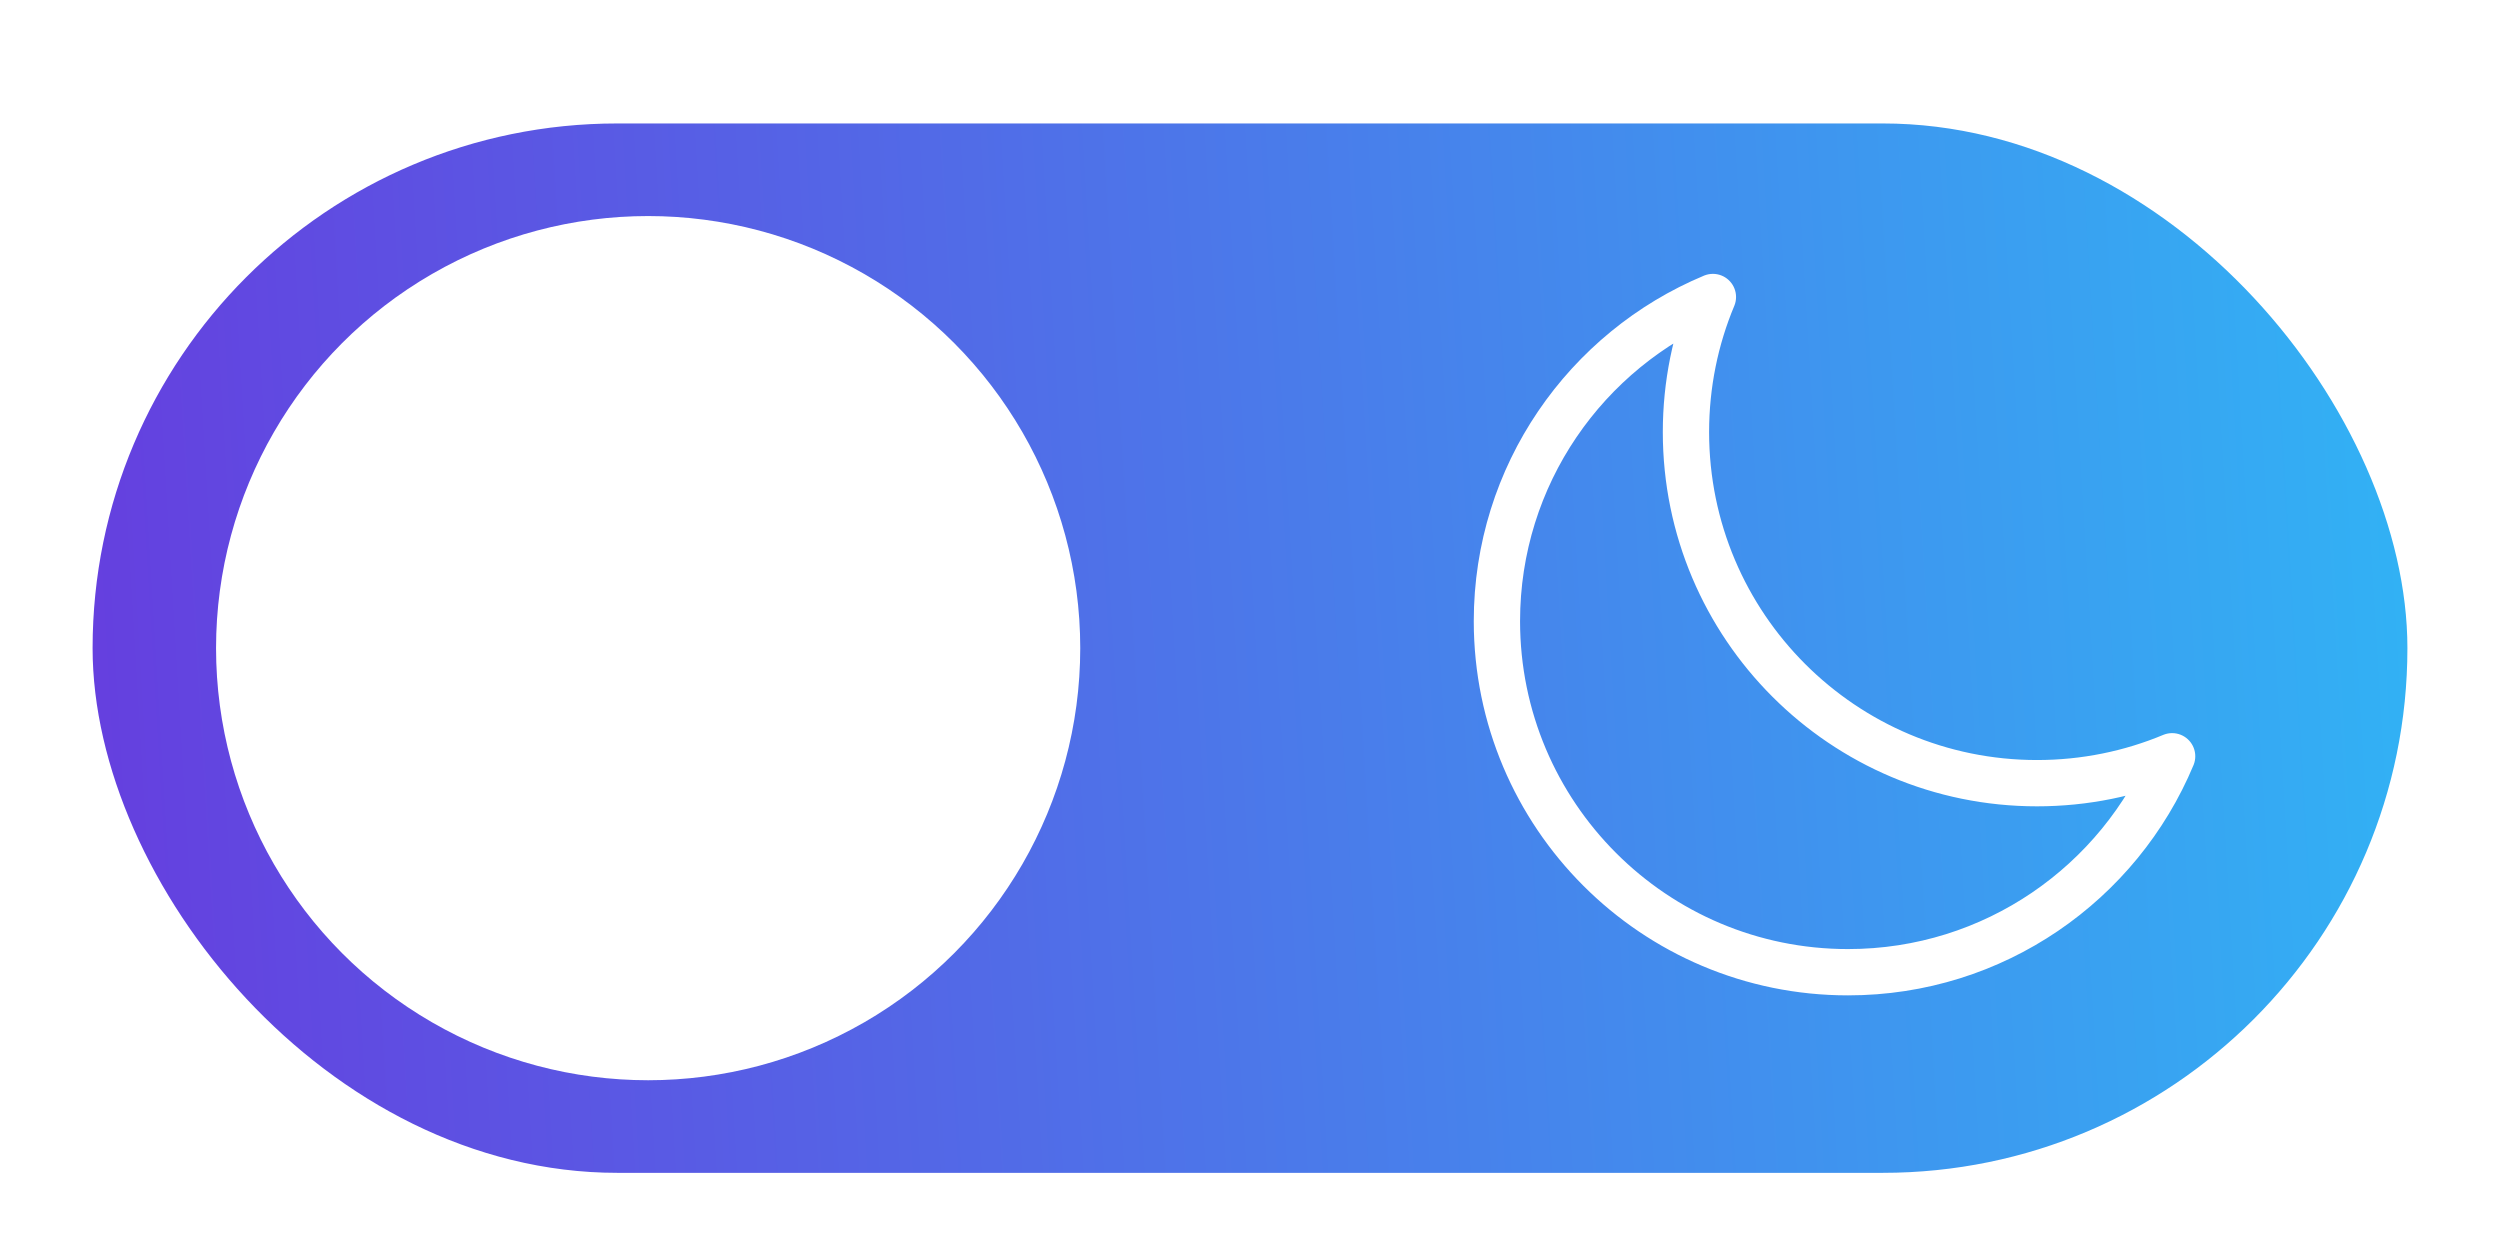
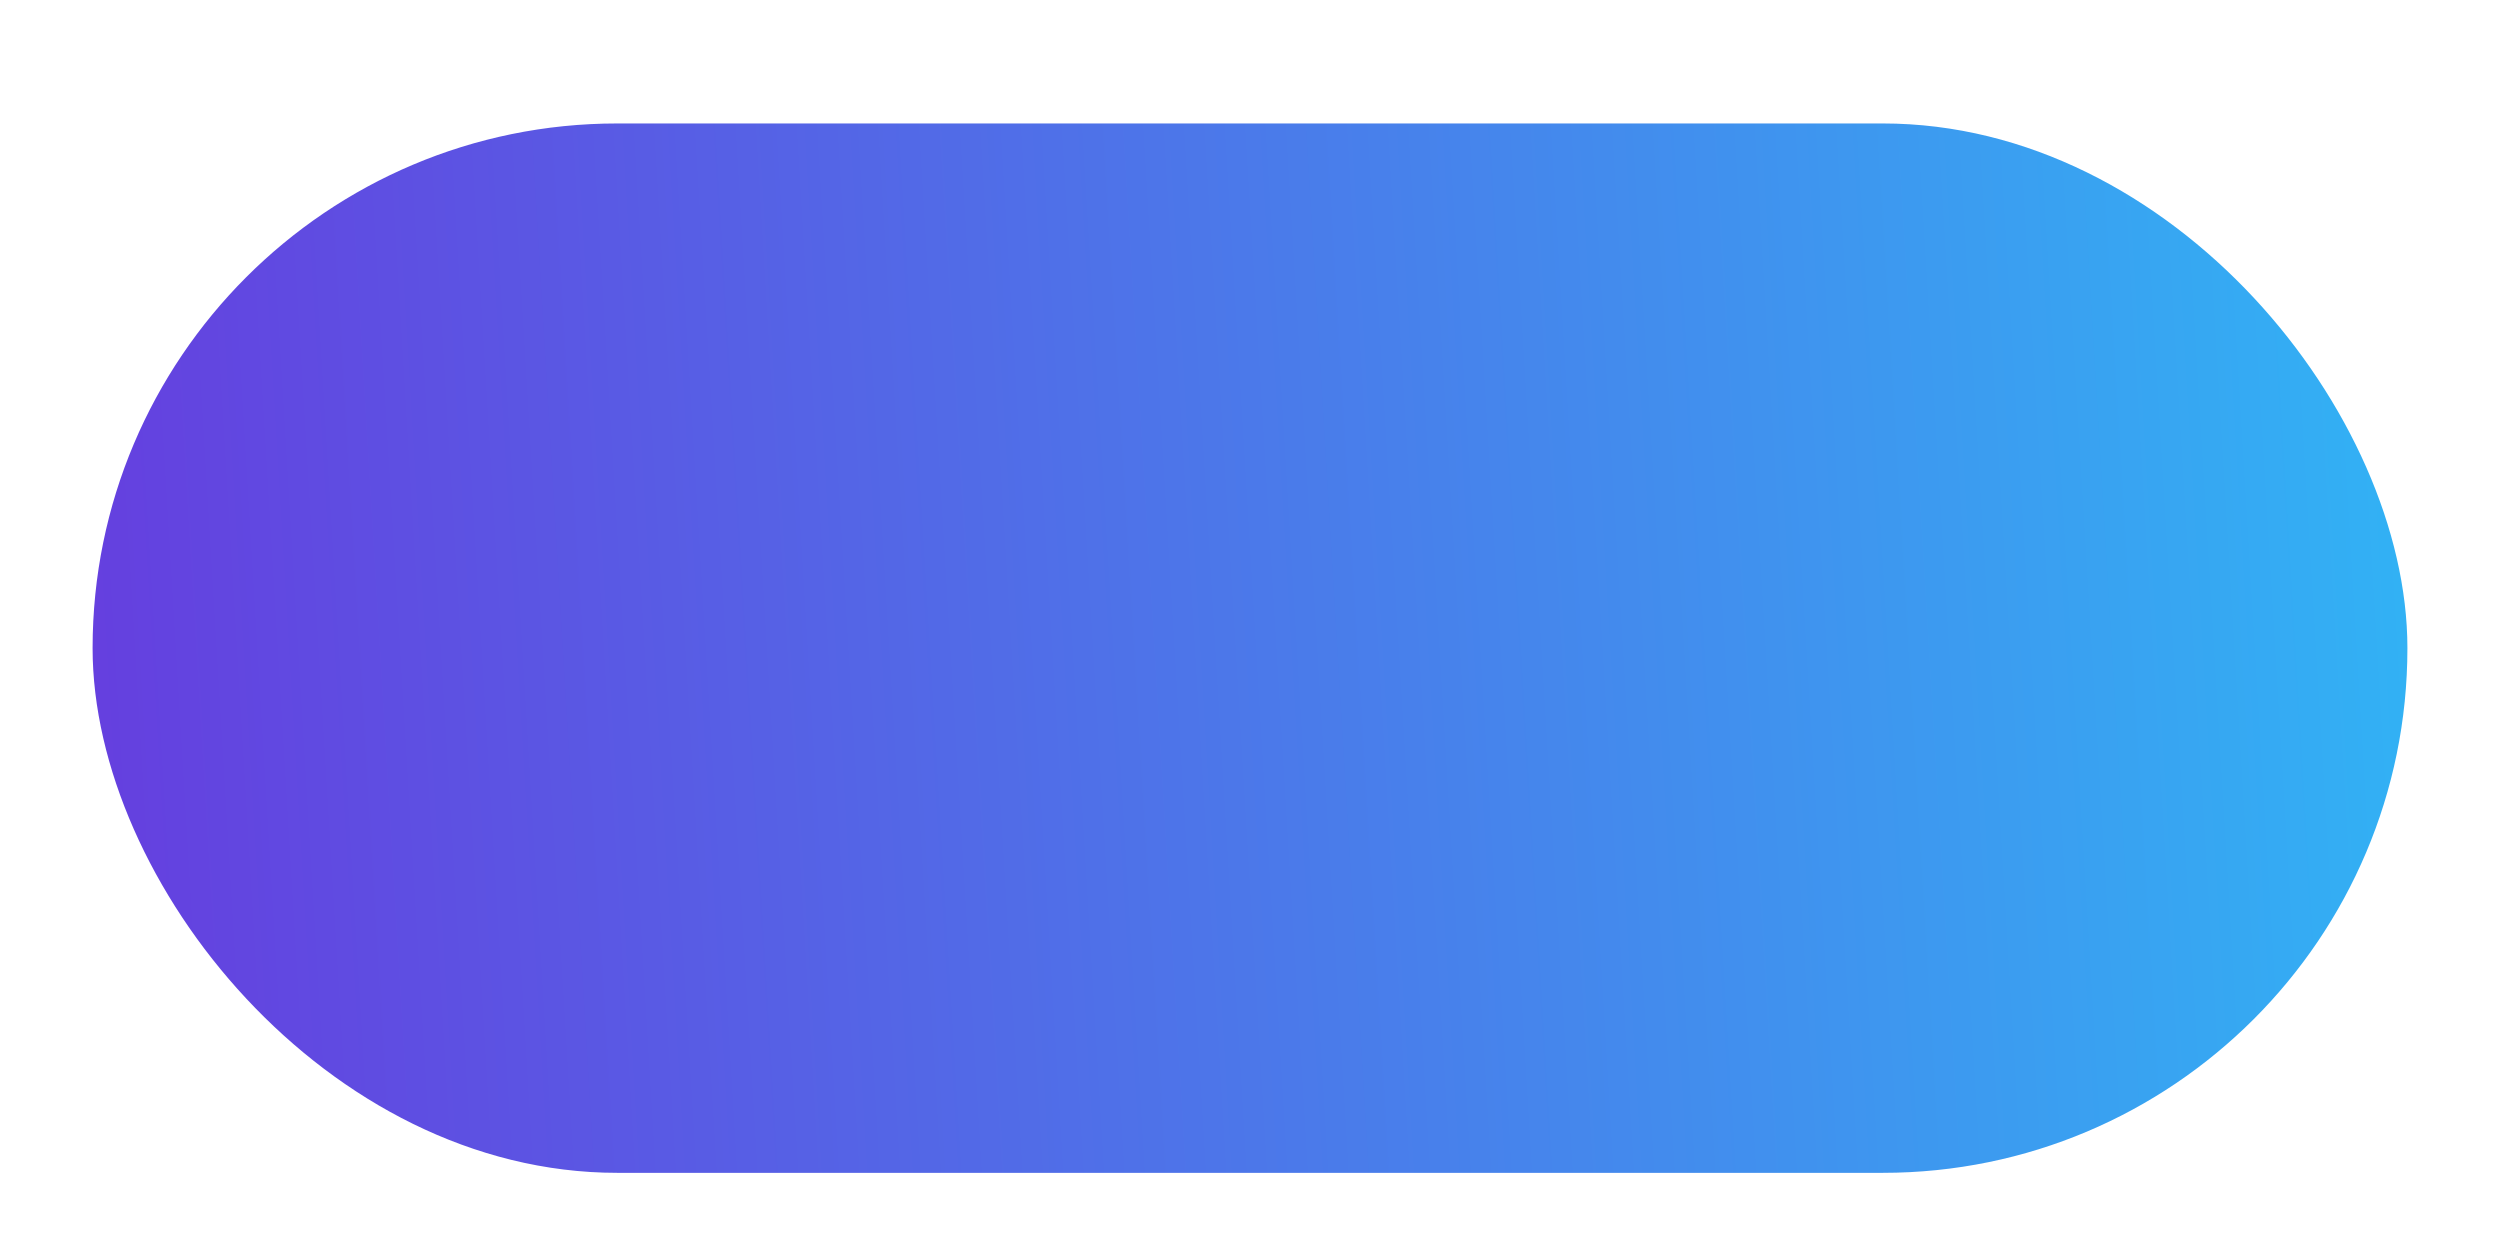
<svg xmlns="http://www.w3.org/2000/svg" width="81" height="40" viewBox="0 0 81 40" fill="none">
  <g filter="url(#filter0_dd_4574_17053)">
    <rect x="3" y="2" width="75" height="34" rx="17" fill="url(#paint0_linear_4574_17053)" />
-     <circle cx="21" cy="19" r="14" fill="white" />
-     <path d="M70.377 22.503C69.03 23.065 67.551 23.375 66 23.375C59.718 23.375 54.625 18.283 54.625 12C54.625 10.449 54.935 8.97 55.498 7.623C51.388 9.338 48.5 13.394 48.5 18.125C48.5 24.408 53.593 29.5 59.875 29.5C64.606 29.5 68.662 26.612 70.377 22.503Z" stroke="white" stroke-width="1.5" stroke-linecap="round" stroke-linejoin="round" />
  </g>
  <defs>
    <filter id="filter0_dd_4574_17053" x="0" y="0" width="81" height="40" filterUnits="userSpaceOnUse" color-interpolation-filters="sRGB">
      <feFlood flood-opacity="0" result="BackgroundImageFix" />
      <feColorMatrix in="SourceAlpha" type="matrix" values="0 0 0 0 0 0 0 0 0 0 0 0 0 0 0 0 0 0 127 0" result="hardAlpha" />
      <feOffset dy="1" />
      <feGaussianBlur stdDeviation="1" />
      <feColorMatrix type="matrix" values="0 0 0 0 0 0 0 0 0 0 0 0 0 0 0 0 0 0 0.06 0" />
      <feBlend mode="normal" in2="BackgroundImageFix" result="effect1_dropShadow_4574_17053" />
      <feColorMatrix in="SourceAlpha" type="matrix" values="0 0 0 0 0 0 0 0 0 0 0 0 0 0 0 0 0 0 127 0" result="hardAlpha" />
      <feOffset dy="1" />
      <feGaussianBlur stdDeviation="1.5" />
      <feColorMatrix type="matrix" values="0 0 0 0 0 0 0 0 0 0 0 0 0 0 0 0 0 0 0.1 0" />
      <feBlend mode="normal" in2="effect1_dropShadow_4574_17053" result="effect2_dropShadow_4574_17053" />
      <feBlend mode="normal" in="SourceGraphic" in2="effect2_dropShadow_4574_17053" result="shape" />
    </filter>
    <linearGradient id="paint0_linear_4574_17053" x1="3" y1="23.5" x2="78" y2="19" gradientUnits="userSpaceOnUse">
      <stop stop-color="#653FDF" />
      <stop offset="1" stop-color="#32B1F4" />
    </linearGradient>
  </defs>
</svg>